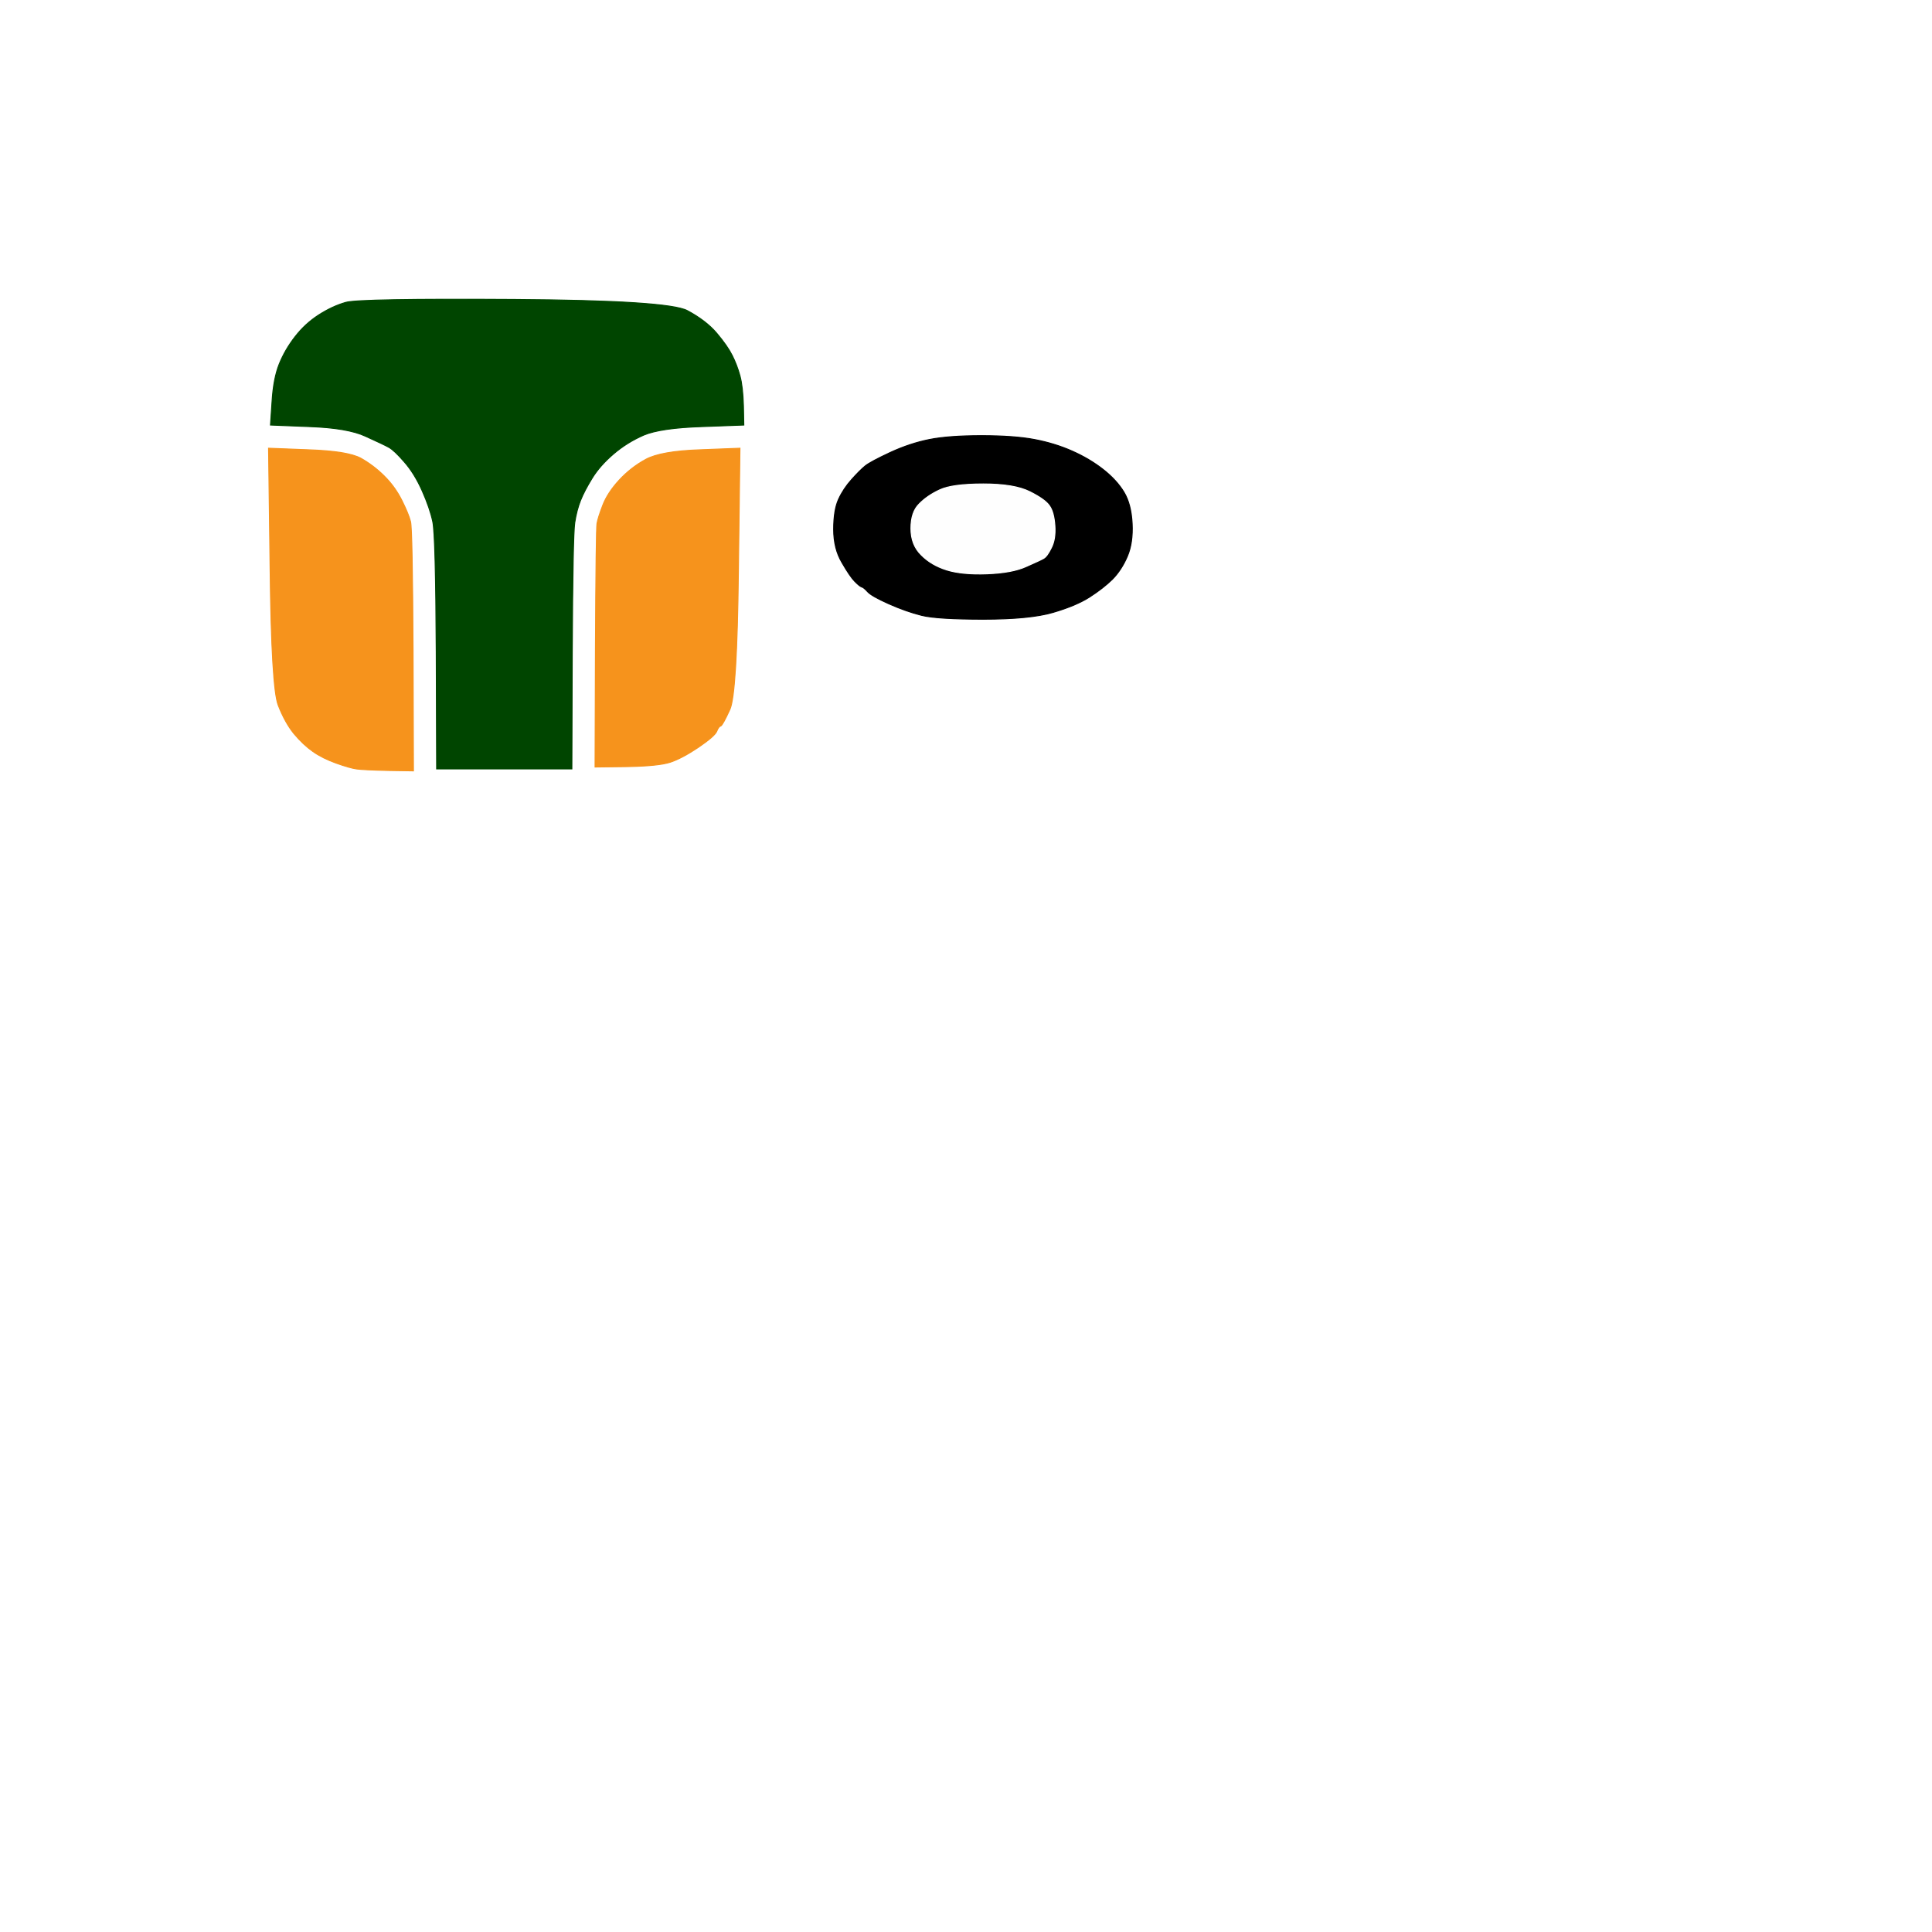
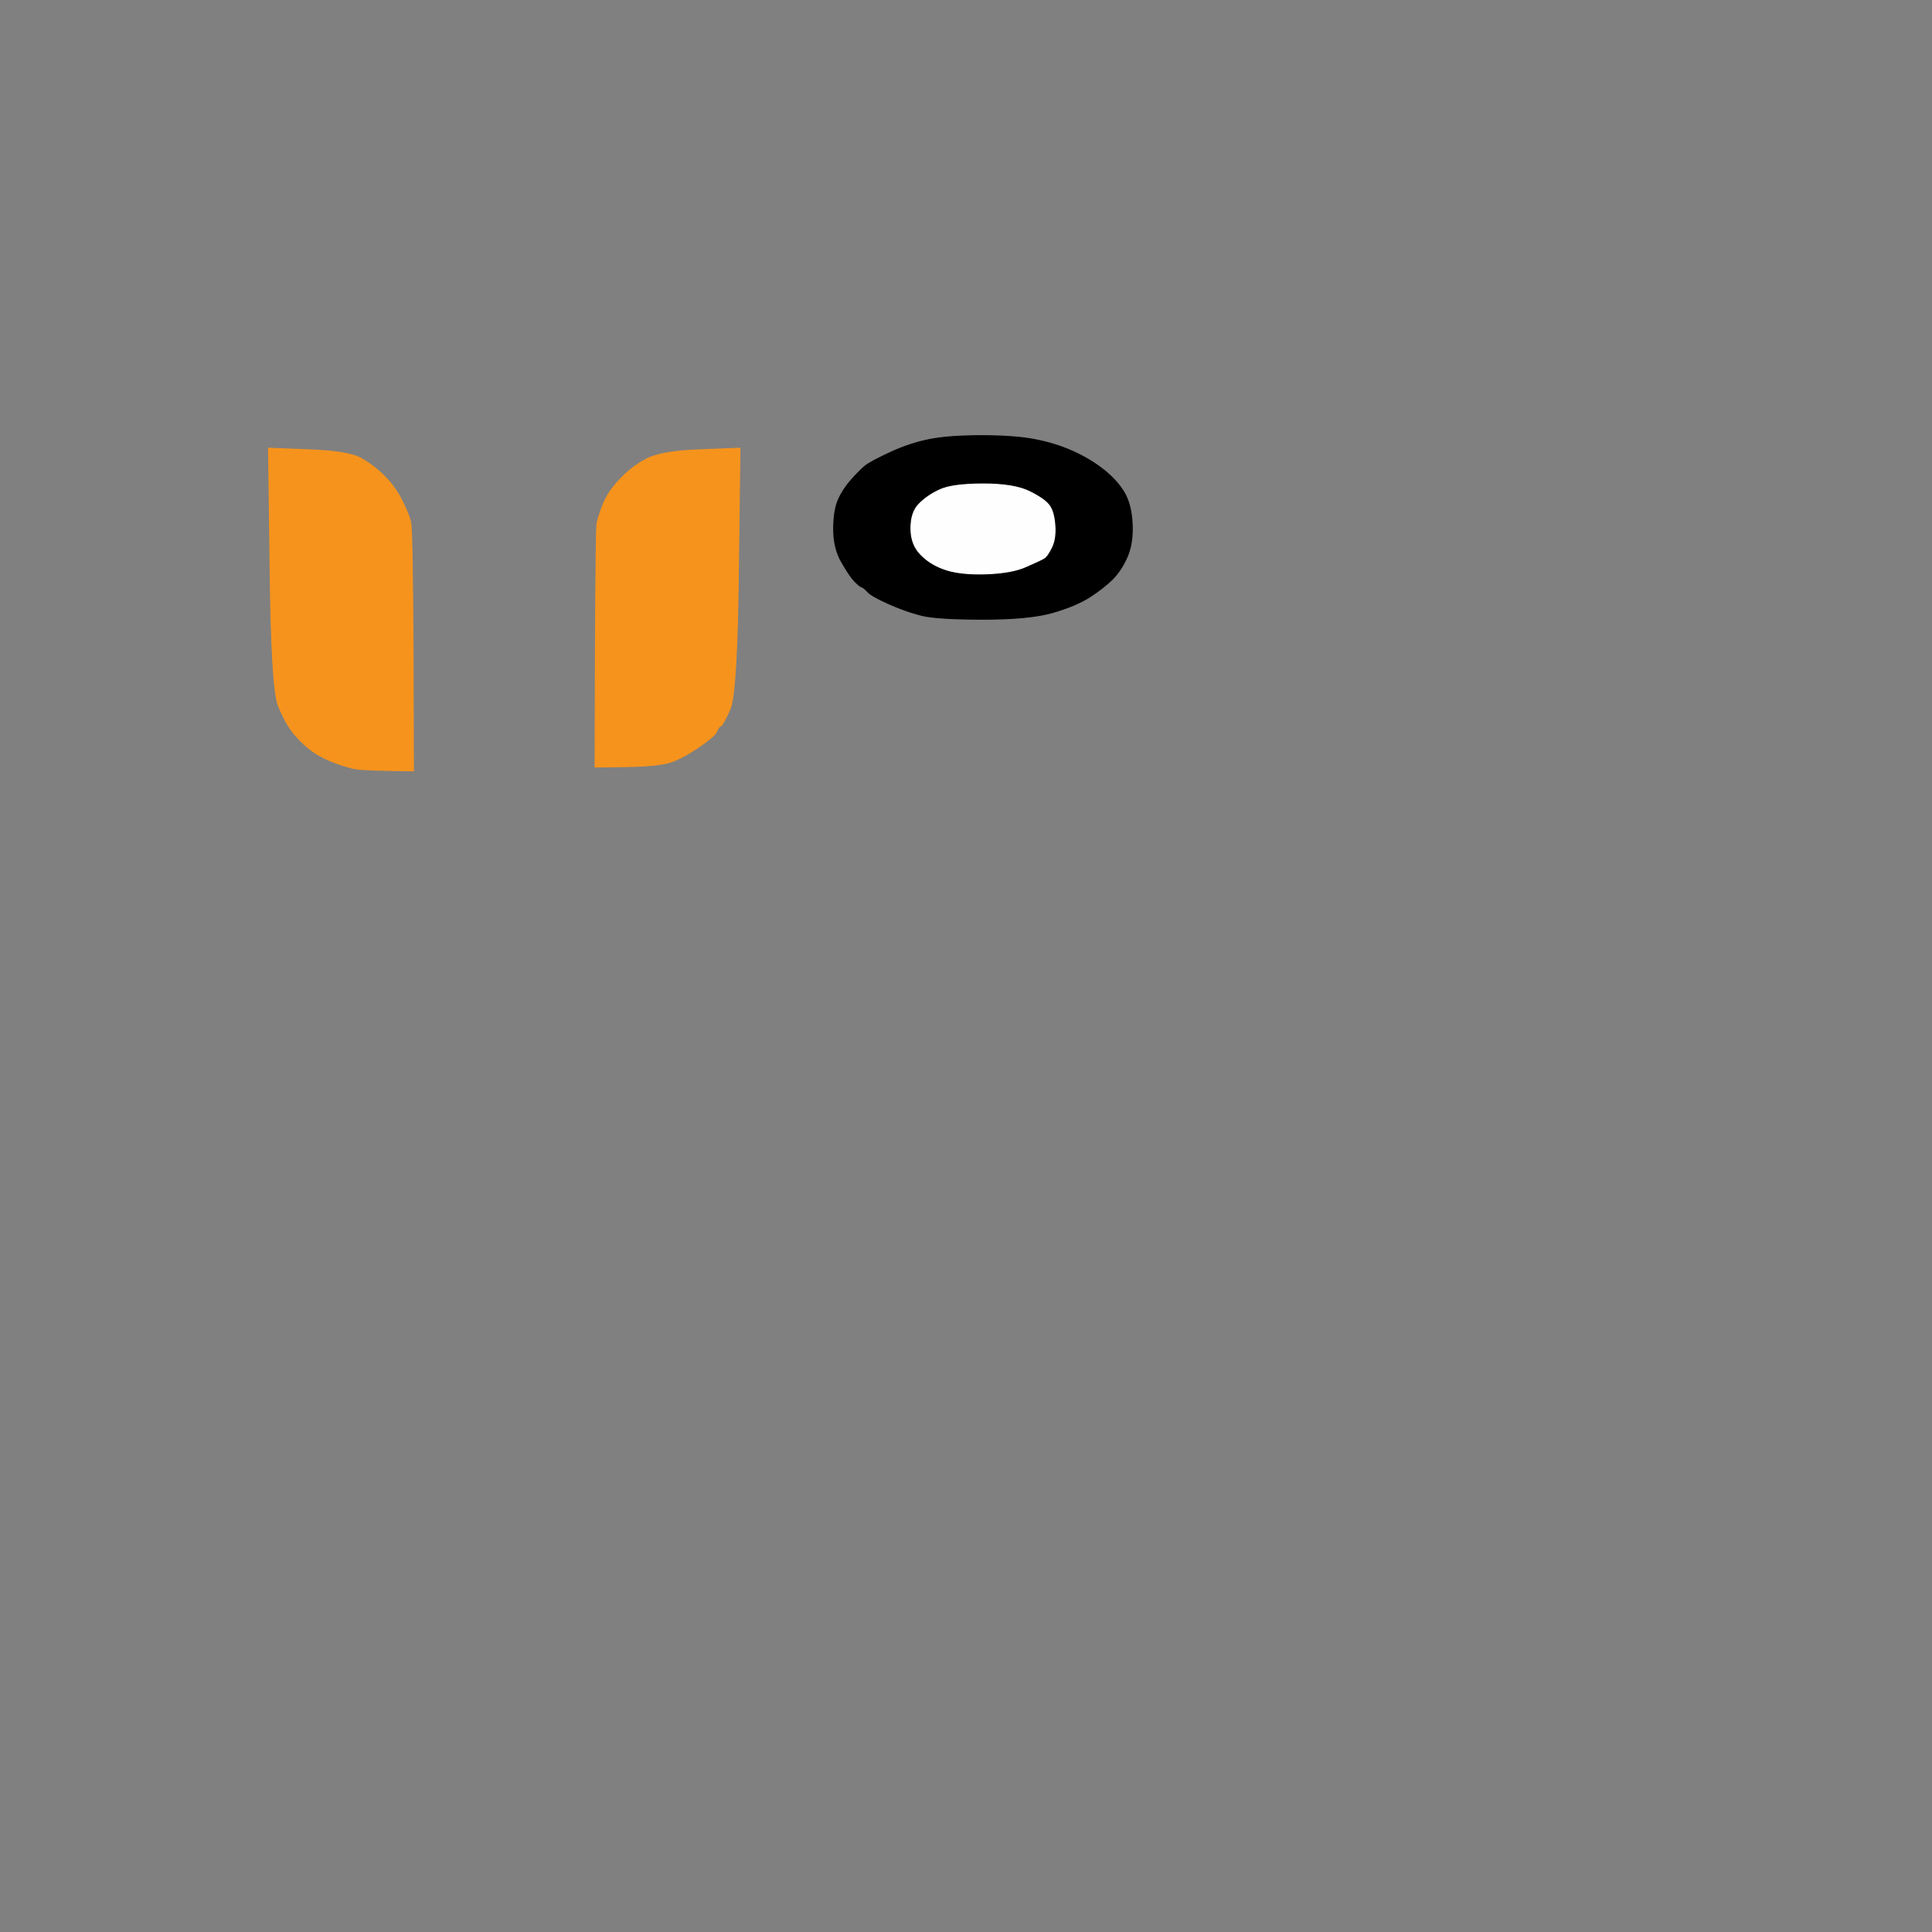
<svg xmlns="http://www.w3.org/2000/svg" width="1000" height="1000">
  <rect width="100%" height="100%" fill="#808080" stroke="none" />
-   <path style="opacity:1;fill:#FFFFFF;fill-rule:evenodd;stroke:#FFFFFF;stroke-width:0.5px;stroke-linecap:butt;stroke-linejoin:miter;stroke-opacity:1;" d="M 0.0 500.0 L 0.0 0.0 L 500.0 0.0 L 1000.0 0.0 L 1000.0 500.0 L 1000.0 1000.0 L 500.0 1000.0 L 0.0 1000.0 L 0.0 500.0 z  M 384.8 210.0 L 385.0 220.0 L 363.5 220.8 Q 342.0 221.5 333.2 225.2 Q 324.5 229.0 317.5 235.0 Q 310.5 241.0 306.5 247.5 Q 302.5 254.0 300.5 259.0 Q 298.5 264.0 297.5 270.5 Q 296.5 277.0 296.2 337.5 L 296.0 398.0 L 261.0 398.0 L 226.0 398.0 L 225.8 337.5 Q 225.5 277.0 224.0 270.0 Q 222.5 263.0 218.5 254.0 Q 214.5 245.0 209.2 239.0 Q 204.0 233.0 201.2 231.5 Q 198.5 230.0 189.2 225.8 Q 180.0 221.5 160.0 220.8 L 140.0 220.0 L 140.8 208.0 Q 141.5 196.0 144.5 188.5 Q 147.5 181.0 152.8 174.2 Q 158.0 167.5 165.0 163.0 Q 172.0 158.5 179.0 156.5 Q 186.0 154.5 266.0 155.0 Q 346.0 155.5 355.8 160.8 Q 365.5 166.0 371.0 172.5 Q 376.5 179.0 379.0 184.0 Q 381.5 189.0 383.0 194.5 Q 384.5 200.0 384.8 210.0 z  M 508.0 225.5 Q 525.0 225.5 535.5 227.5 Q 546.0 229.5 555.0 233.5 Q 564.0 237.5 571.0 243.0 Q 578.0 248.5 581.8 254.8 Q 585.5 261.0 586.0 271.0 Q 586.5 281.0 583.5 288.0 Q 580.5 295.0 575.8 299.8 Q 571.0 304.5 564.0 309.0 Q 557.0 313.5 545.0 317.0 Q 533.0 320.5 509.0 320.5 Q 485.0 320.5 477.0 318.5 Q 469.0 316.5 460.0 312.5 Q 451.0 308.5 449.0 306.2 Q 447.0 304.0 446.0 303.8 Q 445.0 303.5 442.5 301.0 Q 440.0 298.5 435.8 291.2 Q 431.5 284.0 431.5 274.0 Q 431.5 264.0 434.0 258.5 Q 436.5 253.0 440.8 248.2 Q 445.0 243.5 447.8 241.2 Q 450.5 239.0 460.8 234.2 Q 471.0 229.5 481.0 227.5 Q 491.0 225.5 508.0 225.5 z  M 139.8 294.0 L 139.0 232.0 L 159.5 232.8 Q 180.0 233.5 186.8 237.2 Q 193.5 241.0 199.0 246.5 Q 204.5 252.0 208.0 259.0 Q 211.5 266.0 212.5 270.0 Q 213.5 274.0 213.8 336.5 L 214.0 399.0 L 201.0 398.8 Q 188.0 398.5 184.5 398.0 Q 181.0 397.5 174.0 395.0 Q 167.0 392.5 162.0 389.0 Q 157.0 385.5 152.2 379.8 Q 147.5 374.0 144.0 365.0 Q 140.5 356.0 139.8 294.0 z  M 362.5 232.8 L 383.0 232.0 L 382.2 295.5 Q 381.5 359.0 377.8 367.2 Q 374.0 375.5 373.0 375.8 Q 372.0 376.0 371.0 378.5 Q 370.0 381.0 361.5 386.8 Q 353.0 392.5 347.0 394.5 Q 341.0 396.5 324.5 396.8 L 308.0 397.0 L 308.2 335.5 Q 308.5 274.0 309.0 271.0 Q 309.5 268.0 312.0 261.5 Q 314.5 255.0 320.5 248.5 Q 326.5 242.0 334.2 237.8 Q 342.0 233.5 362.5 232.8 z  " />
-   <path style="opacity:1;fill:#004500;fill-rule:evenodd;stroke:#004500;stroke-width:0.5px;stroke-linecap:butt;stroke-linejoin:miter;stroke-opacity:1;" d="M 384.8 210.0 L 385.0 220.0 L 363.5 220.8 Q 342.0 221.5 333.2 225.2 Q 324.5 229.0 317.5 235.0 Q 310.5 241.0 306.5 247.5 Q 302.5 254.0 300.5 259.0 Q 298.5 264.0 297.5 270.5 Q 296.5 277.0 296.2 337.5 L 296.0 398.0 L 261.0 398.0 L 226.0 398.0 L 225.8 337.5 Q 225.5 277.0 224.0 270.0 Q 222.5 263.0 218.5 254.0 Q 214.5 245.0 209.2 239.0 Q 204.0 233.0 201.2 231.5 Q 198.5 230.0 189.2 225.8 Q 180.0 221.5 160.0 220.8 L 140.0 220.0 L 140.8 208.0 Q 141.5 196.0 144.5 188.5 Q 147.5 181.0 152.8 174.2 Q 158.0 167.5 165.0 163.0 Q 172.0 158.5 179.0 156.5 Q 186.0 154.5 266.0 155.0 Q 346.0 155.5 355.8 160.8 Q 365.5 166.0 371.0 172.5 Q 376.5 179.0 379.0 184.0 Q 381.5 189.0 383.0 194.5 Q 384.5 200.0 384.8 210.0 z  " />
  <path style="opacity:1;fill:#000000;fill-rule:evenodd;stroke:#000000;stroke-width:0.5px;stroke-linecap:butt;stroke-linejoin:miter;stroke-opacity:1;" d="M 508.0 225.5 Q 525.0 225.5 535.5 227.5 Q 546.0 229.5 555.0 233.5 Q 564.0 237.5 571.0 243.0 Q 578.0 248.5 581.8 254.8 Q 585.5 261.0 586.0 271.0 Q 586.5 281.0 583.5 288.0 Q 580.5 295.0 575.8 299.8 Q 571.0 304.5 564.0 309.0 Q 557.0 313.5 545.0 317.0 Q 533.0 320.5 509.0 320.5 Q 485.0 320.5 477.0 318.5 Q 469.0 316.5 460.0 312.5 Q 451.0 308.5 449.0 306.2 Q 447.0 304.0 446.0 303.8 Q 445.0 303.5 442.5 301.0 Q 440.0 298.5 435.8 291.2 Q 431.5 284.0 431.5 274.0 Q 431.5 264.0 434.0 258.5 Q 436.5 253.0 440.8 248.2 Q 445.0 243.5 447.8 241.2 Q 450.5 239.0 460.8 234.2 Q 471.0 229.5 481.0 227.5 Q 491.0 225.5 508.0 225.5 z  M 509.0 250.5 Q 525.0 250.5 533.0 254.5 Q 541.0 258.5 543.2 261.8 Q 545.5 265.0 546.0 272.0 Q 546.5 279.0 544.2 283.5 Q 542.0 288.0 540.2 289.0 Q 538.5 290.0 531.2 293.2 Q 524.0 296.5 511.0 297.0 Q 498.0 297.5 490.0 295.0 Q 482.0 292.5 476.8 287.2 Q 471.5 282.0 471.5 273.5 Q 471.5 265.0 475.8 260.8 Q 480.0 256.5 486.5 253.5 Q 493.0 250.5 509.0 250.5 z  " />
  <path style="opacity:1;fill:#FEFEFE;fill-rule:evenodd;stroke:#FEFEFE;stroke-width:0.5px;stroke-linecap:butt;stroke-linejoin:miter;stroke-opacity:1;" d="M 509.0 250.5 Q 525.0 250.5 533.0 254.5 Q 541.0 258.5 543.2 261.8 Q 545.5 265.0 546.0 272.0 Q 546.5 279.0 544.2 283.5 Q 542.0 288.0 540.2 289.0 Q 538.5 290.0 531.2 293.2 Q 524.0 296.5 511.0 297.0 Q 498.0 297.5 490.0 295.0 Q 482.0 292.5 476.8 287.2 Q 471.5 282.0 471.5 273.5 Q 471.5 265.0 475.8 260.8 Q 480.0 256.5 486.5 253.5 Q 493.0 250.5 509.0 250.5 z  " />
  <path style="opacity:1;fill:#F6931C;fill-rule:evenodd;stroke:#F6931C;stroke-width:0.5px;stroke-linecap:butt;stroke-linejoin:miter;stroke-opacity:1;" d="M 362.5 232.8 L 383.0 232.0 L 382.2 295.5 Q 381.5 359.0 377.8 367.2 Q 374.0 375.5 373.0 375.8 Q 372.0 376.0 371.0 378.5 Q 370.0 381.0 361.5 386.8 Q 353.0 392.5 347.0 394.5 Q 341.0 396.5 324.5 396.8 L 308.0 397.0 L 308.2 335.5 Q 308.5 274.0 309.0 271.0 Q 309.5 268.0 312.0 261.5 Q 314.5 255.0 320.5 248.5 Q 326.5 242.0 334.2 237.8 Q 342.0 233.5 362.5 232.8 z  " />
  <path style="opacity:1;fill:#F6931C;fill-rule:evenodd;stroke:#F6931C;stroke-width:0.5px;stroke-linecap:butt;stroke-linejoin:miter;stroke-opacity:1;" d="M 139.8 294.0 L 139.0 232.0 L 159.5 232.8 Q 180.0 233.5 186.8 237.2 Q 193.5 241.0 199.0 246.5 Q 204.5 252.0 208.0 259.0 Q 211.5 266.0 212.5 270.0 Q 213.5 274.0 213.8 336.5 L 214.0 399.0 L 201.0 398.8 Q 188.0 398.5 184.5 398.0 Q 181.0 397.5 174.0 395.0 Q 167.0 392.5 162.0 389.0 Q 157.0 385.5 152.2 379.8 Q 147.5 374.0 144.0 365.0 Q 140.5 356.0 139.8 294.0 z  " />
</svg>